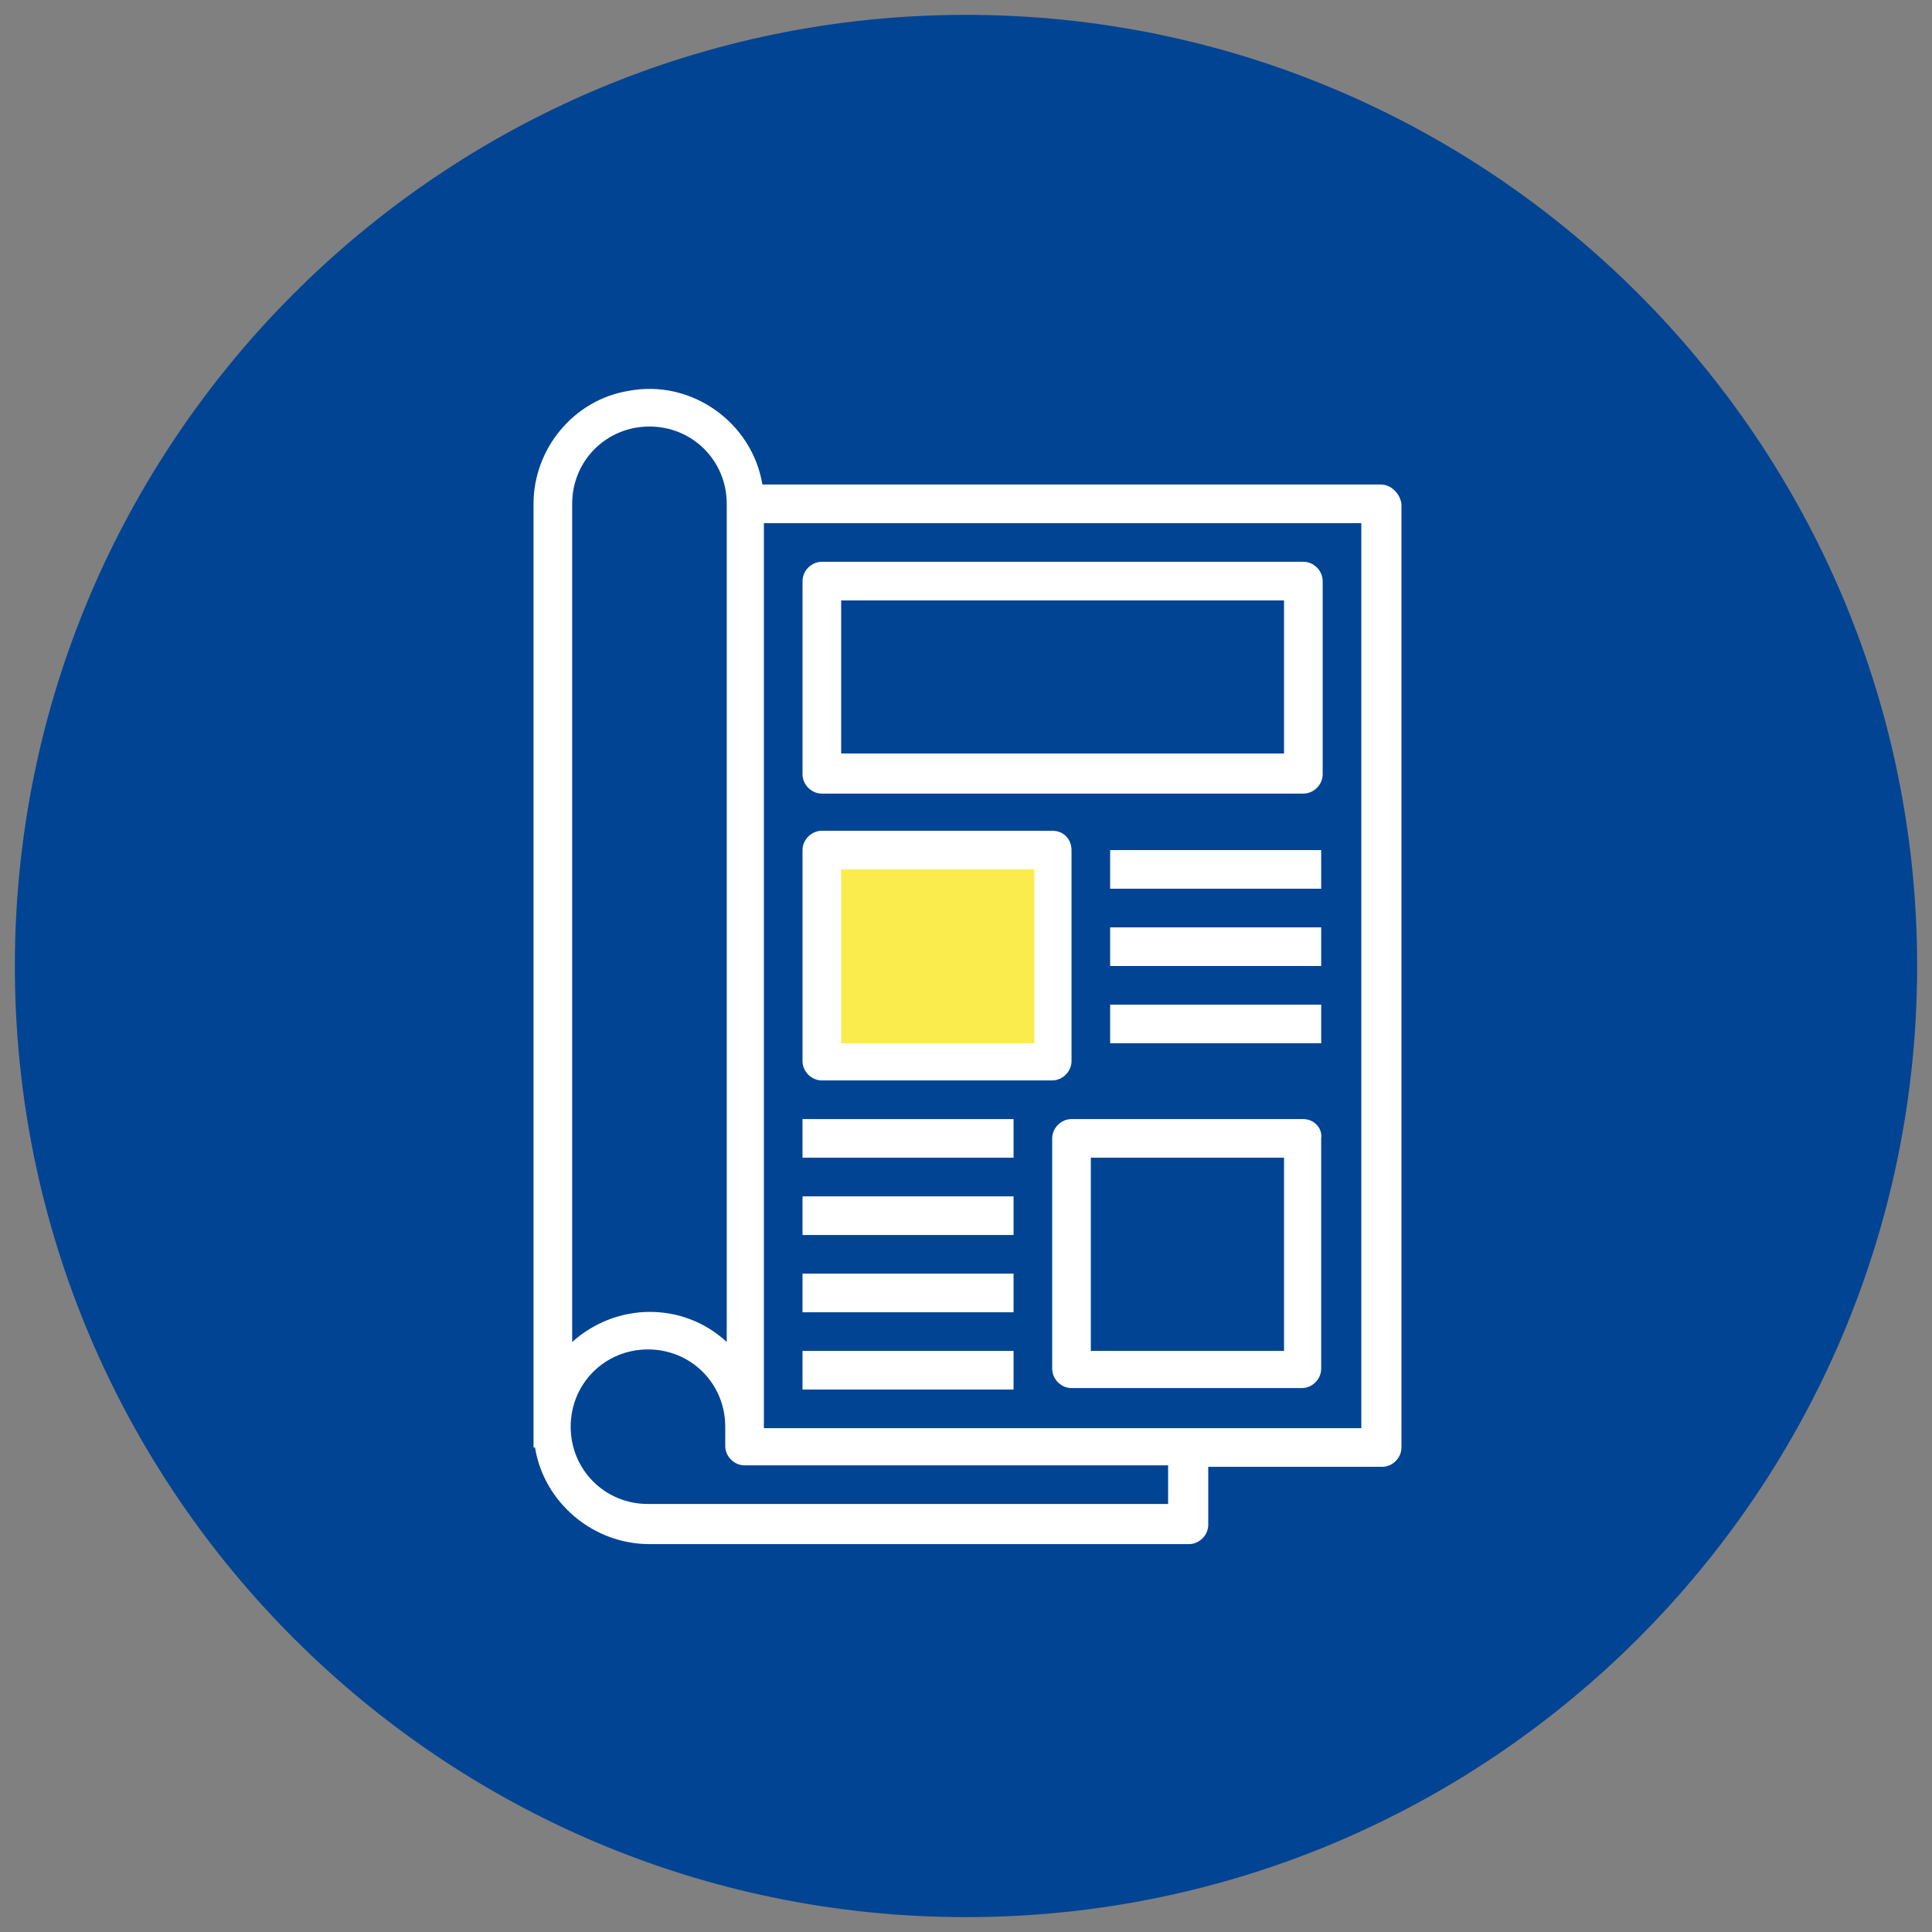
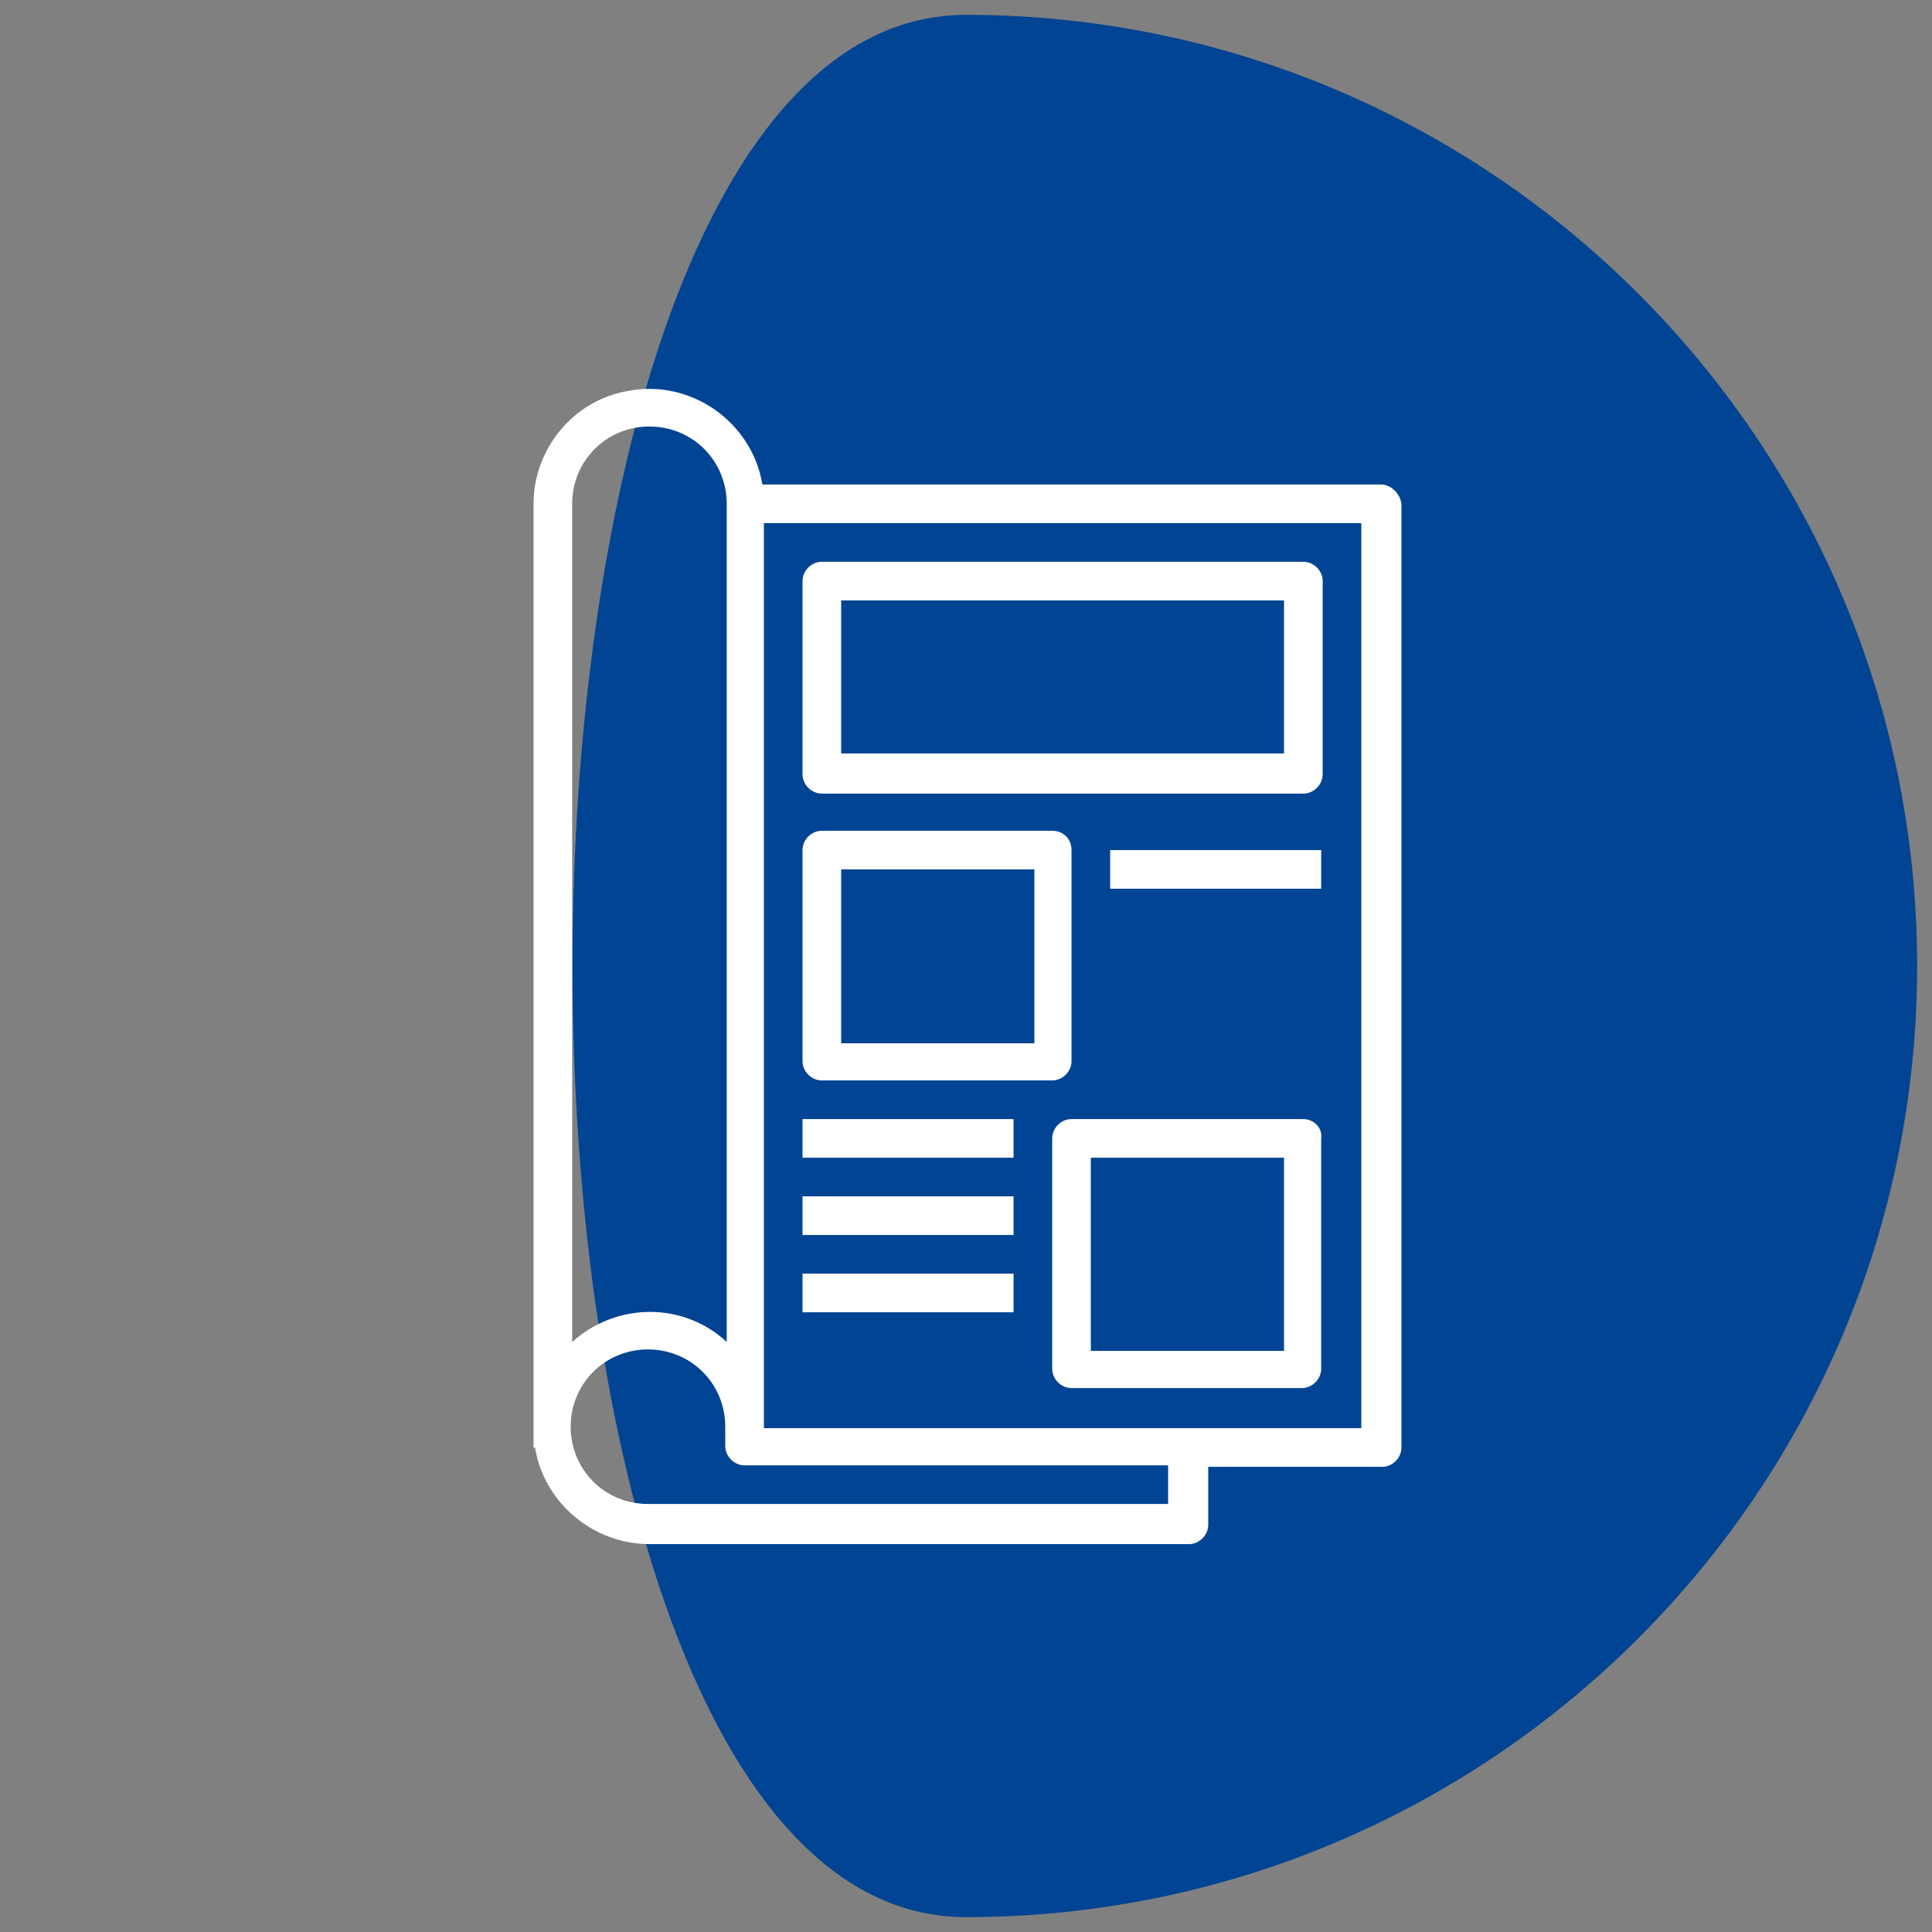
<svg xmlns="http://www.w3.org/2000/svg" xmlns:xlink="http://www.w3.org/1999/xlink" version="1.1" id="Livello_1" x="0px" y="0px" width="130" height="130" viewBox="0 0 130 130" style="enable-background:new 0 0 130 130;" xml:space="preserve">
  <rect x="0" y="0" width="130" height="130" fill="#808080" stroke="none" />
  <style type="text/css">
	.st0{fill:#FFFFFF;}
	.st1{clip-path:url(#SVGID_00000062188312762904144160000005064490076879588231_);fill:#096FB6;}
	.st2{opacity:0.196;clip-path:url(#SVGID_00000062188312762904144160000005064490076879588231_);enable-background:new    ;}
	.st3{clip-path:url(#SVGID_00000035529668845343549690000007191437876233033656_);}
	.st4{clip-path:url(#SVGID_00000102538955337351931020000003305497896765801402_);enable-background:new    ;}
	.st5{clip-path:url(#SVGID_00000165231608946284733810000017014696918151143305_);fill:url(#);}
	.st6{clip-path:url(#SVGID_00000062188312762904144160000005064490076879588231_);fill:#FFFFFF;}
	.st7{clip-path:url(#SVGID_00000062188312762904144160000005064490076879588231_);fill:#004493;}
	.st8{clip-path:url(#SVGID_00000062188312762904144160000005064490076879588231_);fill:url(#);}
	.st9{clip-path:url(#SVGID_00000062188312762904144160000005064490076879588231_);fill:#0990E6;}
	.st10{clip-path:url(#SVGID_00000062188312762904144160000005064490076879588231_);fill:#000E40;}
	.st11{clip-path:url(#SVGID_00000158728408067785766060000012309243606511454377_);enable-background:new    ;}
	.st12{clip-path:url(#SVGID_00000179627476004583218700000015646901294546442169_);fill:#34EB08;}
	.st13{clip-path:url(#SVGID_00000119829309775012466260000015064327678077110683_);fill:#000E40;}
	.st14{clip-path:url(#SVGID_00000028318493118614056900000015110545069751014284_);enable-background:new    ;}
	.st15{clip-path:url(#SVGID_00000172411983541058782220000002463603025597327261_);fill:#34EB08;}
	.st16{clip-path:url(#SVGID_00000119110195856281686210000005760344128303801506_);fill:#000E40;}
	.st17{clip-path:url(#SVGID_00000145042665559218449720000013056617567860621494_);enable-background:new    ;}
	.st18{clip-path:url(#SVGID_00000065074997562623513250000016342515859303691678_);fill:#34EB08;}
	.st19{fill:#000E40;}
	.st20{fill:url(#);}
	.st21{fill:#C8E6F9;}
	.st22{fill:#014493;}
	.st23{fill:#0990E6;}
	.st24{fill-rule:evenodd;clip-rule:evenodd;fill:none;}
	.st25{clip-path:url(#SVGID_00000083070507066460049990000018295437082811310986_);enable-background:new    ;}
	.st26{clip-path:url(#SVGID_00000026135084524105040260000007838913888188460731_);fill:#014493;}
	.st27{clip-path:url(#SVGID_00000026135084524105040260000007838913888188460731_);fill:#FFFFFF;}
	.st28{clip-path:url(#SVGID_00000026135084524105040260000007838913888188460731_);fill:#FBEC4E;}
	.st29{clip-path:url(#SVGID_00000183212871039631481340000017564874798735861898_);enable-background:new    ;}
	.st30{clip-path:url(#SVGID_00000054945906005004100940000016713000344862203049_);fill:#014493;}
	.st31{clip-path:url(#SVGID_00000054945906005004100940000016713000344862203049_);fill:#FBEC4E;}
	
		.st32{clip-path:url(#SVGID_00000054945906005004100940000016713000344862203049_);fill:none;stroke:#FFFFFF;stroke-width:1.611;stroke-miterlimit:10;}
	.st33{clip-path:url(#SVGID_00000054945906005004100940000016713000344862203049_);fill:#FFFFFF;}
	.st34{clip-path:url(#SVGID_00000048468263713060776950000010752673585568345491_);enable-background:new    ;}
	.st35{clip-path:url(#SVGID_00000008863491382809518180000001902267514414719384_);fill:#014493;}
	.st36{clip-path:url(#SVGID_00000008863491382809518180000001902267514414719384_);fill:#FBEC4E;}
	.st37{clip-path:url(#SVGID_00000008863491382809518180000001902267514414719384_);fill:#FFFFFF;}
	.st38{fill:#FBEC4E;}
	.st39{clip-path:url(#SVGID_00000151537365147715889360000003537941072032966539_);enable-background:new    ;}
	.st40{clip-path:url(#SVGID_00000056408498564714977150000002397691732438058916_);}
	.st41{clip-path:url(#SVGID_00000107554232037961533830000003134801652730813096_);enable-background:new    ;}
	.st42{clip-path:url(#SVGID_00000031913808249897895480000011370974126804917944_);fill:#FFFFFF;}
	.st43{clip-path:url(#SVGID_00000155120561953010670730000011511922348869010831_);enable-background:new    ;}
	.st44{clip-path:url(#SVGID_00000147201541084472219190000009027613473227974530_);}
	.st45{clip-path:url(#SVGID_00000058564003721971264940000010683802292809434046_);enable-background:new    ;}
	.st46{clip-path:url(#SVGID_00000023269969140187369460000011477794336593999751_);fill:#E60209;}
	.st47{opacity:0.502;clip-path:url(#SVGID_00000023269969140187369460000011477794336593999751_);enable-background:new    ;}
	.st48{clip-path:url(#SVGID_00000056391853381129476210000013997702041658978464_);}
	.st49{clip-path:url(#SVGID_00000052099092210092915460000009208347447531476132_);enable-background:new    ;}
	.st50{clip-path:url(#SVGID_00000048489083035221435220000004523487547663858098_);}
	.st51{clip-path:url(#SVGID_00000069391707879868360520000004779884860833115299_);enable-background:new    ;}
	.st52{clip-path:url(#SVGID_00000023258650445062512740000004708874394520153250_);fill:url(#);}
	.st53{clip-path:url(#SVGID_00000056408498564714977150000002397691732438058916_);fill:#FFFFFF;}
	.st54{fill:#F4F4F4;}
	.st55{clip-path:url(#SVGID_00000106135371319877363760000010455025204954092207_);enable-background:new    ;}
	.st56{clip-path:url(#SVGID_00000142150592190260084450000014618222644332110737_);fill:#014493;}
	.st57{clip-path:url(#SVGID_00000075158321189259213450000002153576959772261811_);enable-background:new    ;}
	.st58{clip-path:url(#SVGID_00000125565189532587358370000005928697177277774525_);fill:#014493;}
	.st59{fill:#E60209;}
	.st60{fill:#F7F7F7;}
	.st61{fill:#647182;}
	.st62{fill:none;stroke:#647182;}
	.st63{fill:#DDDDDD;}
	.st64{fill:#096FB6;}
	.st65{fill:#018214;}
	.st66{clip-path:url(#SVGID_00000140012178645493287320000006263344778691319205_);enable-background:new    ;}
	.st67{clip-path:url(#SVGID_00000063616645031494768460000015292559934570371225_);fill:#FBEC4E;}
	.st68{clip-path:url(#SVGID_00000182503786596384771600000007892280452500249277_);enable-background:new    ;}
	.st69{clip-path:url(#SVGID_00000165236679924960187140000016290543681891293365_);fill:#014493;}
	.st70{clip-path:url(#SVGID_00000165236679924960187140000016290543681891293365_);fill:#FFFFFF;}
	.st71{clip-path:url(#SVGID_00000165236679924960187140000016290543681891293365_);fill:#213B8C;}
	.st72{clip-path:url(#SVGID_00000165236679924960187140000016290543681891293365_);fill:#014997;}
	.st73{clip-path:url(#SVGID_00000165236679924960187140000016290543681891293365_);fill:#164192;}
	.st74{clip-path:url(#SVGID_00000165236679924960187140000016290543681891293365_);fill:#FBEC4E;}
	
		.st75{clip-path:url(#SVGID_00000165236679924960187140000016290543681891293365_);fill:none;stroke:#FFFFFF;stroke-width:2.502;stroke-miterlimit:10;}
	.st76{clip-path:url(#SVGID_00000072243104164157731780000000505203863604651396_);enable-background:new    ;}
	.st77{clip-path:url(#SVGID_00000078030243787708260340000001216954430723322812_);fill:#014493;}
	.st78{clip-path:url(#SVGID_00000078030243787708260340000001216954430723322812_);fill:#FFFFFF;}
	.st79{clip-path:url(#SVGID_00000078030243787708260340000001216954430723322812_);fill:#213B8C;}
	.st80{clip-path:url(#SVGID_00000078030243787708260340000001216954430723322812_);fill:#014997;}
	.st81{clip-path:url(#SVGID_00000078030243787708260340000001216954430723322812_);fill:#164192;}
	.st82{clip-path:url(#SVGID_00000078030243787708260340000001216954430723322812_);fill:#FBEC4E;}
	
		.st83{clip-path:url(#SVGID_00000078030243787708260340000001216954430723322812_);fill:none;stroke:#FFFFFF;stroke-width:1.866;stroke-miterlimit:10;}
	.st84{fill:#FFEE88;}
	.st85{fill:none;stroke:#014493;stroke-width:0.997;stroke-miterlimit:10;}
	.st86{clip-path:url(#SVGID_00000013899534780952063230000004614790702056448390_);enable-background:new    ;}
	.st87{clip-path:url(#SVGID_00000160905348096456714260000004815378466455595432_);enable-background:new    ;}
	.st88{clip-path:url(#SVGID_00000101080191000273529780000015474725518367333504_);}
	.st89{clip-path:url(#SVGID_00000180334330342466426660000001787113571440465797_);enable-background:new    ;}
	.st90{clip-path:url(#SVGID_00000127025547370365810930000008488467367966551487_);fill:#E60209;}
	.st91{clip-path:url(#SVGID_00000116211314182803389070000018168447725308049038_);}
	.st92{clip-path:url(#SVGID_00000132049552991486509320000007648144870169270166_);enable-background:new    ;}
	.st93{clip-path:url(#SVGID_00000111874133930061467020000015728072143808308394_);fill:#018214;}
	.st94{fill:none;}
	.st95{clip-path:url(#SVGID_00000179613424582612515900000016880467257364141733_);enable-background:new    ;}
	.st96{clip-path:url(#SVGID_00000079446439417476168430000010176633601415030401_);enable-background:new    ;}
	.st97{clip-path:url(#SVGID_00000125602556694434097450000008283044220169345424_);}
	.st98{clip-path:url(#SVGID_00000103976638684041675940000010301495398790112160_);enable-background:new    ;}
	.st99{clip-path:url(#SVGID_00000103264630948542331670000003123917673949250722_);fill:#E60209;}
	.st100{clip-path:url(#SVGID_00000124157825219917880980000005107357575126902163_);}
	.st101{clip-path:url(#SVGID_00000034057148904372215570000018162793218003291564_);enable-background:new    ;}
	.st102{clip-path:url(#SVGID_00000087403533614709299540000001843748337433412268_);fill:#018214;}
	.st103{clip-path:url(#SVGID_00000052796822005042453500000011617116013077215159_);enable-background:new    ;}
	.st104{clip-path:url(#SVGID_00000035508155664875457100000016070742356921427134_);enable-background:new    ;}
	.st105{clip-path:url(#SVGID_00000088834321804559917050000007134632615582962068_);}
	.st106{clip-path:url(#SVGID_00000091702549028290229990000001404109854824355200_);enable-background:new    ;}
	.st107{clip-path:url(#SVGID_00000149372177513720480870000018351024078943041178_);fill:#E60209;}
	.st108{clip-path:url(#SVGID_00000078757143394848318560000006417734422032919955_);}
	.st109{clip-path:url(#SVGID_00000050645174164282674600000011745447882350652597_);enable-background:new    ;}
	.st110{clip-path:url(#SVGID_00000132071082009226894760000008530662658576414865_);fill:#018214;}
	.st111{clip-path:url(#SVGID_00000070796713534989408230000003147161205788547980_);enable-background:new    ;}
	.st112{clip-path:url(#SVGID_00000115475021273489748500000009459926538309989307_);fill:#014493;}
	.st113{clip-path:url(#SVGID_00000022546645994202111810000001306802490266427051_);enable-background:new    ;}
	.st114{clip-path:url(#SVGID_00000075841188081565403420000002578597198361491603_);fill:#014493;}
	.st115{clip-path:url(#SVGID_00000056398839785216807320000006458939449057994427_);enable-background:new    ;}
	.st116{clip-path:url(#SVGID_00000126303943344492560520000000999673365917030810_);fill:#014493;}
	.st117{clip-path:url(#SVGID_00000126303943344492560520000000999673365917030810_);fill:#FFFFFF;}
	.st118{clip-path:url(#SVGID_00000126303943344492560520000000999673365917030810_);fill:#213B8C;}
	.st119{clip-path:url(#SVGID_00000126303943344492560520000000999673365917030810_);fill:#014997;}
	.st120{clip-path:url(#SVGID_00000126303943344492560520000000999673365917030810_);fill:#164192;}
	.st121{clip-path:url(#SVGID_00000126303943344492560520000000999673365917030810_);fill:#FBEC4E;}
	
		.st122{clip-path:url(#SVGID_00000126303943344492560520000000999673365917030810_);fill:none;stroke:#FFFFFF;stroke-width:2.502;stroke-miterlimit:10;}
	.st123{clip-path:url(#SVGID_00000041258650025846454450000011096750765597072316_);enable-background:new    ;}
	.st124{clip-path:url(#SVGID_00000035514341535200399820000016133566974481727616_);enable-background:new    ;}
	.st125{clip-path:url(#SVGID_00000147935119120125955650000017618758818799534467_);fill:#FFFFFF;}
	.st126{clip-path:url(#SVGID_00000091729831683760278050000014444201814826881698_);enable-background:new    ;}
	.st127{clip-path:url(#SVGID_00000182521563586567795060000017399595033975180707_);fill:#E60209;}
	.st128{clip-path:url(#SVGID_00000000930914264780629410000003623029643417762698_);enable-background:new    ;}
	.st129{clip-path:url(#SVGID_00000005954042093463009750000014542383003696483774_);enable-background:new    ;}
	.st130{clip-path:url(#SVGID_00000051346075898434600410000012365781540863484597_);}
	.st131{clip-path:url(#SVGID_00000168086698193522660900000008050299411296175493_);enable-background:new    ;}
	.st132{clip-path:url(#SVGID_00000179639923265631073870000003550804112510481290_);fill:#E60209;}
	.st133{clip-path:url(#SVGID_00000170260761465651342470000002980056774065095313_);}
	.st134{clip-path:url(#SVGID_00000138532410475086851100000001271458589679539358_);enable-background:new    ;}
	.st135{clip-path:url(#SVGID_00000181790506328007512200000018168668534602765467_);fill:#018214;}
	.st136{clip-path:url(#SVGID_00000155849318906936796010000005808568073641640630_);enable-background:new    ;}
	.st137{clip-path:url(#SVGID_00000029031281291193607580000004066409291585953459_);enable-background:new    ;}
	.st138{clip-path:url(#SVGID_00000122698904144126165710000004927233962660588173_);}
	.st139{clip-path:url(#SVGID_00000145030341429917794980000015462287448755302827_);enable-background:new    ;}
	.st140{clip-path:url(#SVGID_00000096050863166924731930000016789617019946436772_);fill:#E60209;}
	.st141{clip-path:url(#SVGID_00000157997656439503747070000002980557656436169144_);}
	.st142{clip-path:url(#SVGID_00000123416988928727099810000014445805701766793387_);enable-background:new    ;}
	.st143{clip-path:url(#SVGID_00000087375599117879903230000009603468391508057526_);fill:#018214;}
	.st144{clip-path:url(#SVGID_00000006667728783734342100000014892961727477878155_);enable-background:new    ;}
	.st145{clip-path:url(#SVGID_00000080188607377097191000000008580664652721774004_);enable-background:new    ;}
	.st146{clip-path:url(#SVGID_00000057842793665808619100000000658806142047477950_);}
	.st147{clip-path:url(#SVGID_00000088855683787297093120000005640659666266911893_);enable-background:new    ;}
	.st148{clip-path:url(#SVGID_00000066516170388295783150000006694208467181228174_);fill:#E60209;}
	.st149{clip-path:url(#SVGID_00000135651920053836584070000017139926732625638565_);}
	.st150{clip-path:url(#SVGID_00000128478671465596193070000012237243794623114926_);enable-background:new    ;}
	.st151{clip-path:url(#SVGID_00000055665069520729544490000001465916614981243030_);fill:#018214;}
	.st152{clip-path:url(#SVGID_00000111873509428697859730000006531651896977890205_);enable-background:new    ;}
	.st153{clip-path:url(#SVGID_00000004532132015686452270000003071023946754301344_);fill:#014493;}
	.st154{clip-path:url(#SVGID_00000004532132015686452270000003071023946754301344_);fill:#FBEC4E;}
	.st155{clip-path:url(#SVGID_00000004532132015686452270000003071023946754301344_);fill:#FFFFFF;}
	.st156{clip-path:url(#SVGID_00000106829559461501655450000015771810984814398382_);enable-background:new    ;}
	.st157{clip-path:url(#SVGID_00000030482530867783428770000012119849644200051588_);fill:#014493;}
	.st158{clip-path:url(#SVGID_00000030482530867783428770000012119849644200051588_);fill:#FFFFFF;}
	.st159{clip-path:url(#SVGID_00000030482530867783428770000012119849644200051588_);fill:#213B8C;}
	.st160{clip-path:url(#SVGID_00000030482530867783428770000012119849644200051588_);fill:#014997;}
	.st161{clip-path:url(#SVGID_00000030482530867783428770000012119849644200051588_);fill:#164192;}
	.st162{clip-path:url(#SVGID_00000030482530867783428770000012119849644200051588_);fill:#FBEC4E;}
	
		.st163{clip-path:url(#SVGID_00000030482530867783428770000012119849644200051588_);fill:none;stroke:#FFFFFF;stroke-width:1.866;stroke-miterlimit:10;}
	.st164{clip-path:url(#SVGID_00000135660440553738150920000001821154467483539078_);enable-background:new    ;}
	.st165{clip-path:url(#SVGID_00000092442510317291199930000001322868466723463094_);fill:#014493;}
	.st166{clip-path:url(#SVGID_00000092442510317291199930000001322868466723463094_);fill:#FBEC4E;}
	
		.st167{clip-path:url(#SVGID_00000092442510317291199930000001322868466723463094_);fill:none;stroke:#FFFFFF;stroke-width:1.611;stroke-miterlimit:10;}
	.st168{clip-path:url(#SVGID_00000092442510317291199930000001322868466723463094_);fill:#FFFFFF;}
	.st169{clip-path:url(#SVGID_00000103267295068639499140000008109744124349261966_);enable-background:new    ;}
	.st170{clip-path:url(#SVGID_00000134217635128831796920000013070344294425682335_);fill:#014493;}
	.st171{clip-path:url(#SVGID_00000134217635128831796920000013070344294425682335_);fill:#FFFFFF;}
	.st172{clip-path:url(#SVGID_00000134217635128831796920000013070344294425682335_);fill:#FBEC4E;}
	.st173{clip-path:url(#SVGID_00000111888376926897433590000007959809994623838374_);enable-background:new    ;}
	.st174{clip-path:url(#SVGID_00000054961466372461247510000017453328127512448647_);fill:#34EB08;}
</style>
  <g>
    <defs>
      <rect id="SVGID_00000155122912992985616550000003743939102212575364_" x="1" y="1" width="128" height="128" />
    </defs>
    <clipPath id="SVGID_00000078752333255457902150000003451334574015630245_">
      <use xlink:href="#SVGID_00000155122912992985616550000003743939102212575364_" style="overflow:visible;" />
    </clipPath>
    <g style="clip-path:url(#SVGID_00000078752333255457902150000003451334574015630245_);enable-background:new    ;">
      <g>
        <defs>
          <rect id="SVGID_00000021839088315723825070000004880230365489131962_" x="1" y="1" width="128" height="128" />
        </defs>
        <clipPath id="SVGID_00000060730181758047870410000005008927727636345496_">
          <use xlink:href="#SVGID_00000021839088315723825070000004880230365489131962_" style="overflow:visible;" />
        </clipPath>
-         <path style="clip-path:url(#SVGID_00000060730181758047870410000005008927727636345496_);fill:#014493;" d="M129,65     c0,35.3-28.7,64-64,64S1,100.3,1,65S29.7,1,65,1S129,29.7,129,65" />
-         <path style="clip-path:url(#SVGID_00000060730181758047870410000005008927727636345496_);fill:#FBEC4E;" d="M69.6,57.2H56.5     c-0.6,0-1.1,0.5-1.1,1.1v12.1c0,0.6,0.5,1.1,1.1,1.1h13.1c0.6,0,1.1-0.5,1.1-1.1V58.3C70.7,57.7,70.3,57.2,69.6,57.2" />
+         <path style="clip-path:url(#SVGID_00000060730181758047870410000005008927727636345496_);fill:#014493;" d="M129,65     c0,35.3-28.7,64-64,64S29.7,1,65,1S129,29.7,129,65" />
        <path style="clip-path:url(#SVGID_00000060730181758047870410000005008927727636345496_);fill:#FFFFFF;" d="M91.6,96.1H51.4V35.2     h40.2V96.1z M78.6,101.2h-35c-2.9,0-5.2-2.3-5.2-5.2c0-2.9,2.3-5.2,5.2-5.2s5.2,2.3,5.2,5.2v1.3c0,0.7,0.6,1.3,1.3,1.3h28.5     V101.2z M38.5,33.9c0-2.9,2.3-5.2,5.2-5.2s5.2,2.3,5.2,5.2v56.4c-2.9-2.7-7.4-2.7-10.4,0C38.5,90.3,38.5,33.9,38.5,33.9      M92.9,32.6H51.3c-0.7-4.2-4.8-7.1-9-6.3c-3.7,0.6-6.4,3.9-6.4,7.6v63.5H36c0.6,3.7,3.9,6.5,7.7,6.5h36.3c0.7,0,1.3-0.6,1.3-1.3     v-3.9h11.7c0.7,0,1.3-0.6,1.3-1.3V33.9C94.2,33.2,93.6,32.6,92.9,32.6L92.9,32.6" />
        <path style="clip-path:url(#SVGID_00000060730181758047870410000005008927727636345496_);fill:#FFFFFF;" d="M86.4,50.7H56.6V40.4     h29.8V50.7z M87.7,37.8H55.3c-0.7,0-1.3,0.6-1.3,1.3v13c0,0.7,0.6,1.3,1.3,1.3h32.4c0.7,0,1.3-0.6,1.3-1.3v-13     C89,38.4,88.4,37.8,87.7,37.8" />
        <path style="clip-path:url(#SVGID_00000060730181758047870410000005008927727636345496_);fill:#FFFFFF;" d="M69.6,70.2h-13V58.5     h13V70.2z M70.8,55.9H55.3c-0.7,0-1.3,0.6-1.3,1.3v14.2c0,0.7,0.6,1.3,1.3,1.3h15.5c0.7,0,1.3-0.6,1.3-1.3V57.2     C72.1,56.5,71.6,55.9,70.8,55.9" />
        <path style="clip-path:url(#SVGID_00000060730181758047870410000005008927727636345496_);fill:#FFFFFF;" d="M86.4,90.9h-13v-13     h13V90.9z M87.7,75.3H72.1c-0.7,0-1.3,0.6-1.3,1.3v15.5c0,0.7,0.6,1.3,1.3,1.3h15.5c0.7,0,1.3-0.6,1.3-1.3V76.6     C89,75.9,88.4,75.3,87.7,75.3" />
        <rect x="74.7" y="57.2" style="clip-path:url(#SVGID_00000060730181758047870410000005008927727636345496_);fill:#FFFFFF;" width="14.2" height="2.6" />
-         <rect x="74.7" y="62.4" style="clip-path:url(#SVGID_00000060730181758047870410000005008927727636345496_);fill:#FFFFFF;" width="14.2" height="2.6" />
-         <rect x="74.7" y="67.6" style="clip-path:url(#SVGID_00000060730181758047870410000005008927727636345496_);fill:#FFFFFF;" width="14.2" height="2.6" />
        <rect x="54" y="75.3" style="clip-path:url(#SVGID_00000060730181758047870410000005008927727636345496_);fill:#FFFFFF;" width="14.2" height="2.6" />
        <rect x="54" y="80.5" style="clip-path:url(#SVGID_00000060730181758047870410000005008927727636345496_);fill:#FFFFFF;" width="14.2" height="2.6" />
        <rect x="54" y="85.7" style="clip-path:url(#SVGID_00000060730181758047870410000005008927727636345496_);fill:#FFFFFF;" width="14.2" height="2.6" />
-         <rect x="54" y="90.9" style="clip-path:url(#SVGID_00000060730181758047870410000005008927727636345496_);fill:#FFFFFF;" width="14.2" height="2.6" />
      </g>
    </g>
  </g>
</svg>